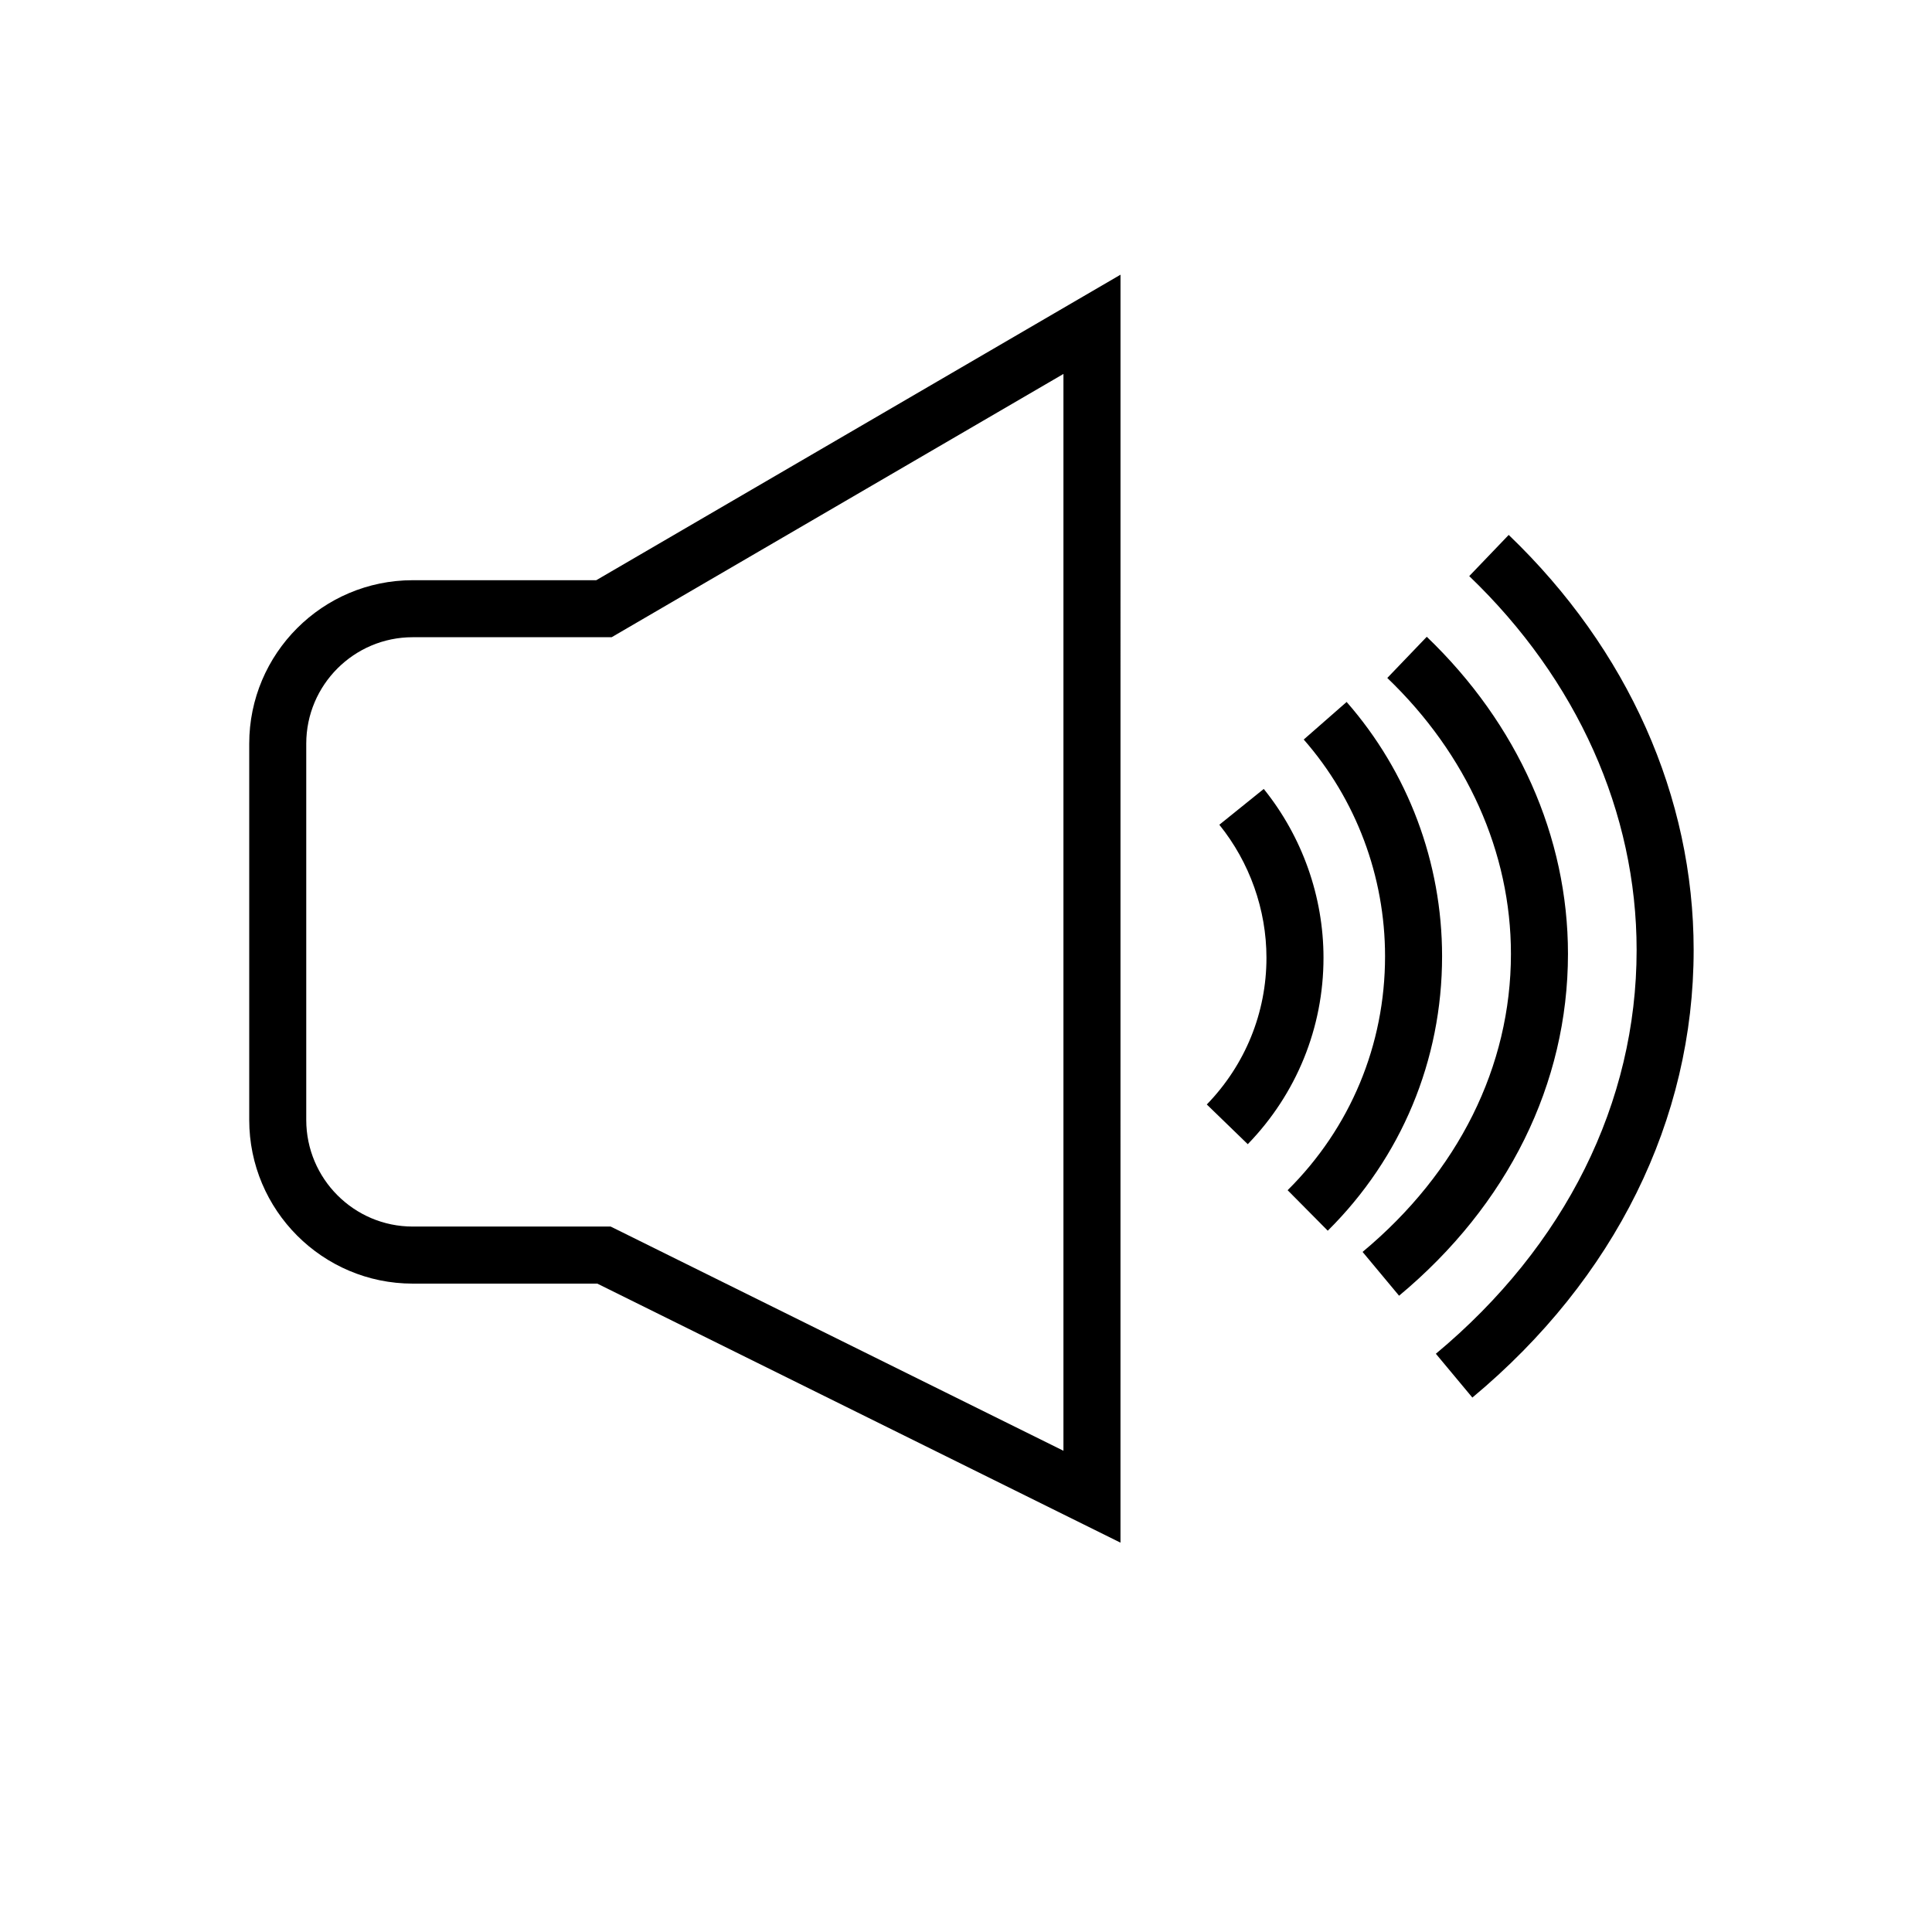
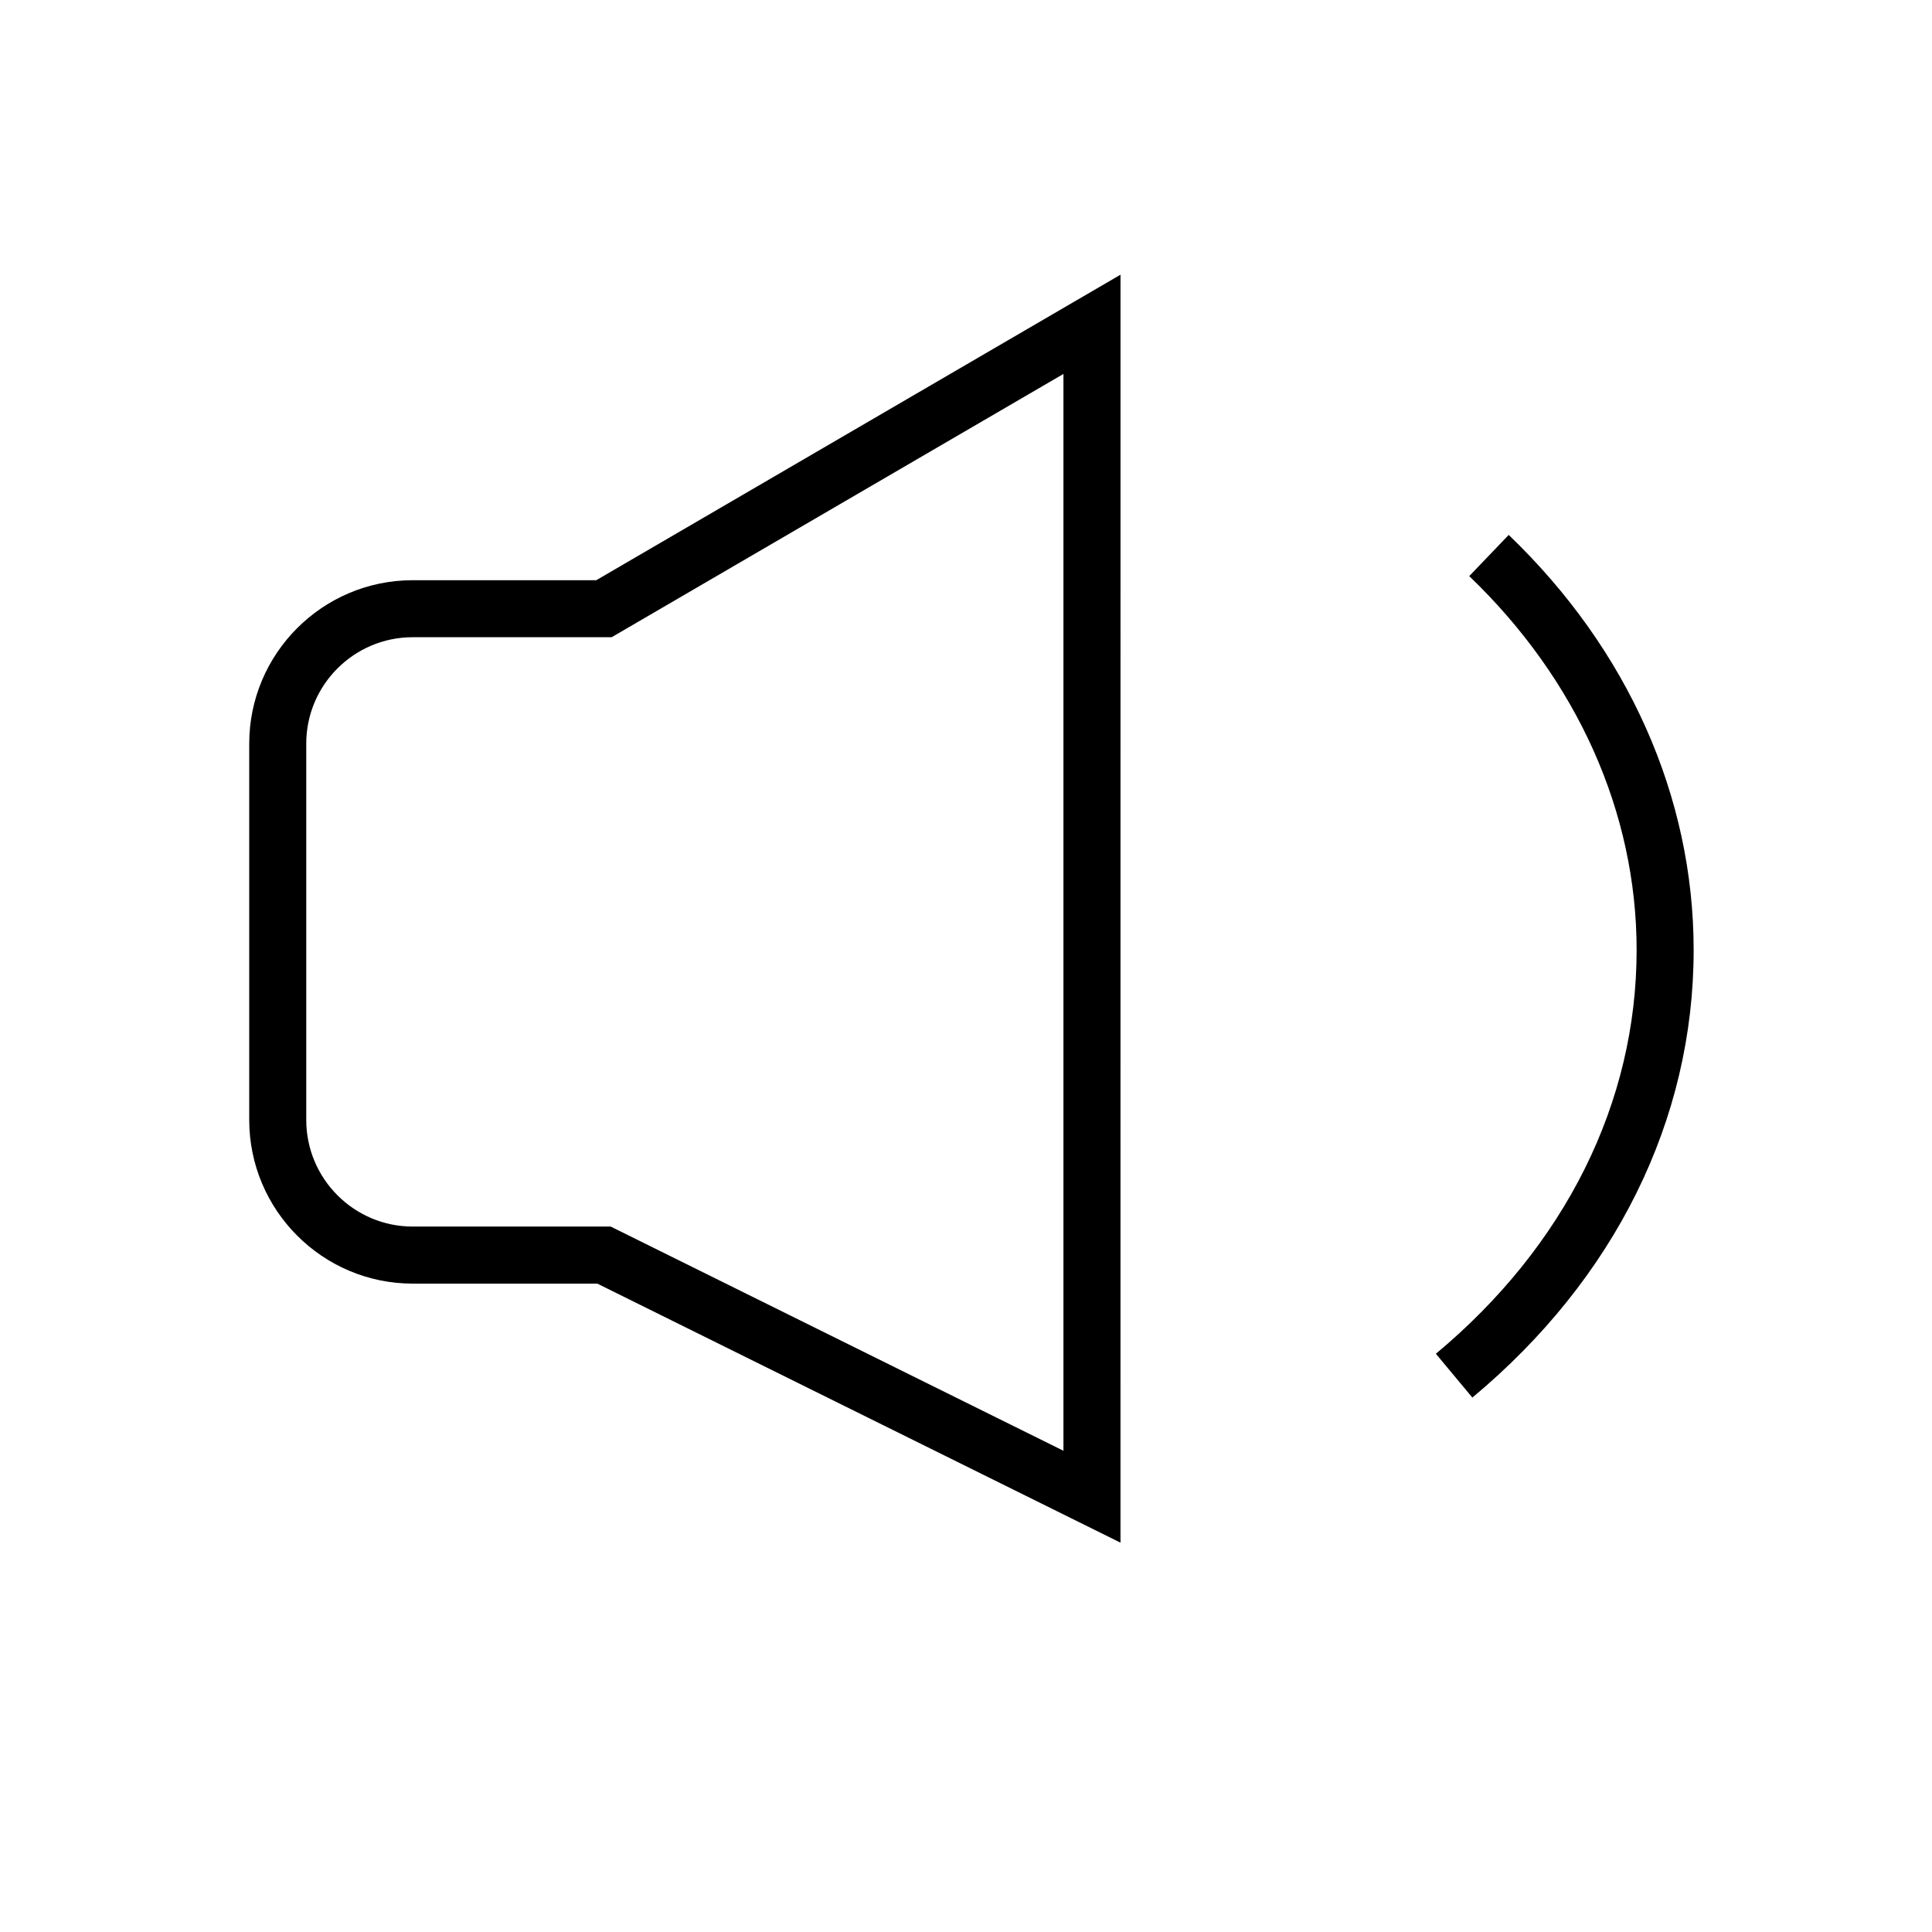
<svg xmlns="http://www.w3.org/2000/svg" fill="#000000" width="800px" height="800px" version="1.1" viewBox="144 144 512 512">
  <g>
-     <path d="m514.77 487.38-9.672-11.609c25.352-21.117 39.316-49.164 39.316-78.984 0-26.887-11.637-52.855-32.766-73.121l10.461-10.914c24.133 23.145 37.422 52.988 37.422 84.035-0.008 34.383-15.902 66.555-44.762 90.594z" />
-     <path d="m495.87 470.15-10.637-10.734c16.648-16.508 25.82-38.523 25.82-61.992 0-21.176-7.656-41.578-21.551-57.441l11.367-9.957c16.316 18.621 25.297 42.559 25.297 67.398 0 27.527-10.762 53.355-30.297 72.727z" />
    <path d="m440.94 552.82-138.65-68.648h-48.918c-23.891 0-43.324-19.457-43.324-43.379v-99.707c0-23.891 19.434-43.324 43.324-43.324h48.645l138.93-80.965zm-187.57-239.95c-15.559 0-28.211 12.652-28.211 28.211v99.703c0 15.586 12.652 28.266 28.211 28.266h52.453l1.59 0.781 118.41 58.637v-285.37l-119.73 69.773z" />
-     <path d="m474.67 447.22-10.855-10.52c10.195-10.516 15.809-24.32 15.809-38.871 0-12.754-4.434-25.277-12.488-35.262l11.773-9.488c10.211 12.66 15.832 28.551 15.832 44.746 0 18.5-7.129 36.043-20.07 49.395z" />
    <path d="m534.19 514.37-9.672-11.609c34.312-28.582 53.203-66.578 53.203-107 0-36.461-15.754-71.648-44.359-99.086l10.461-10.914c31.605 30.316 49.012 69.379 49.012 110 0.004 44.984-20.824 87.109-58.645 118.61z" />
  </g>
</svg>